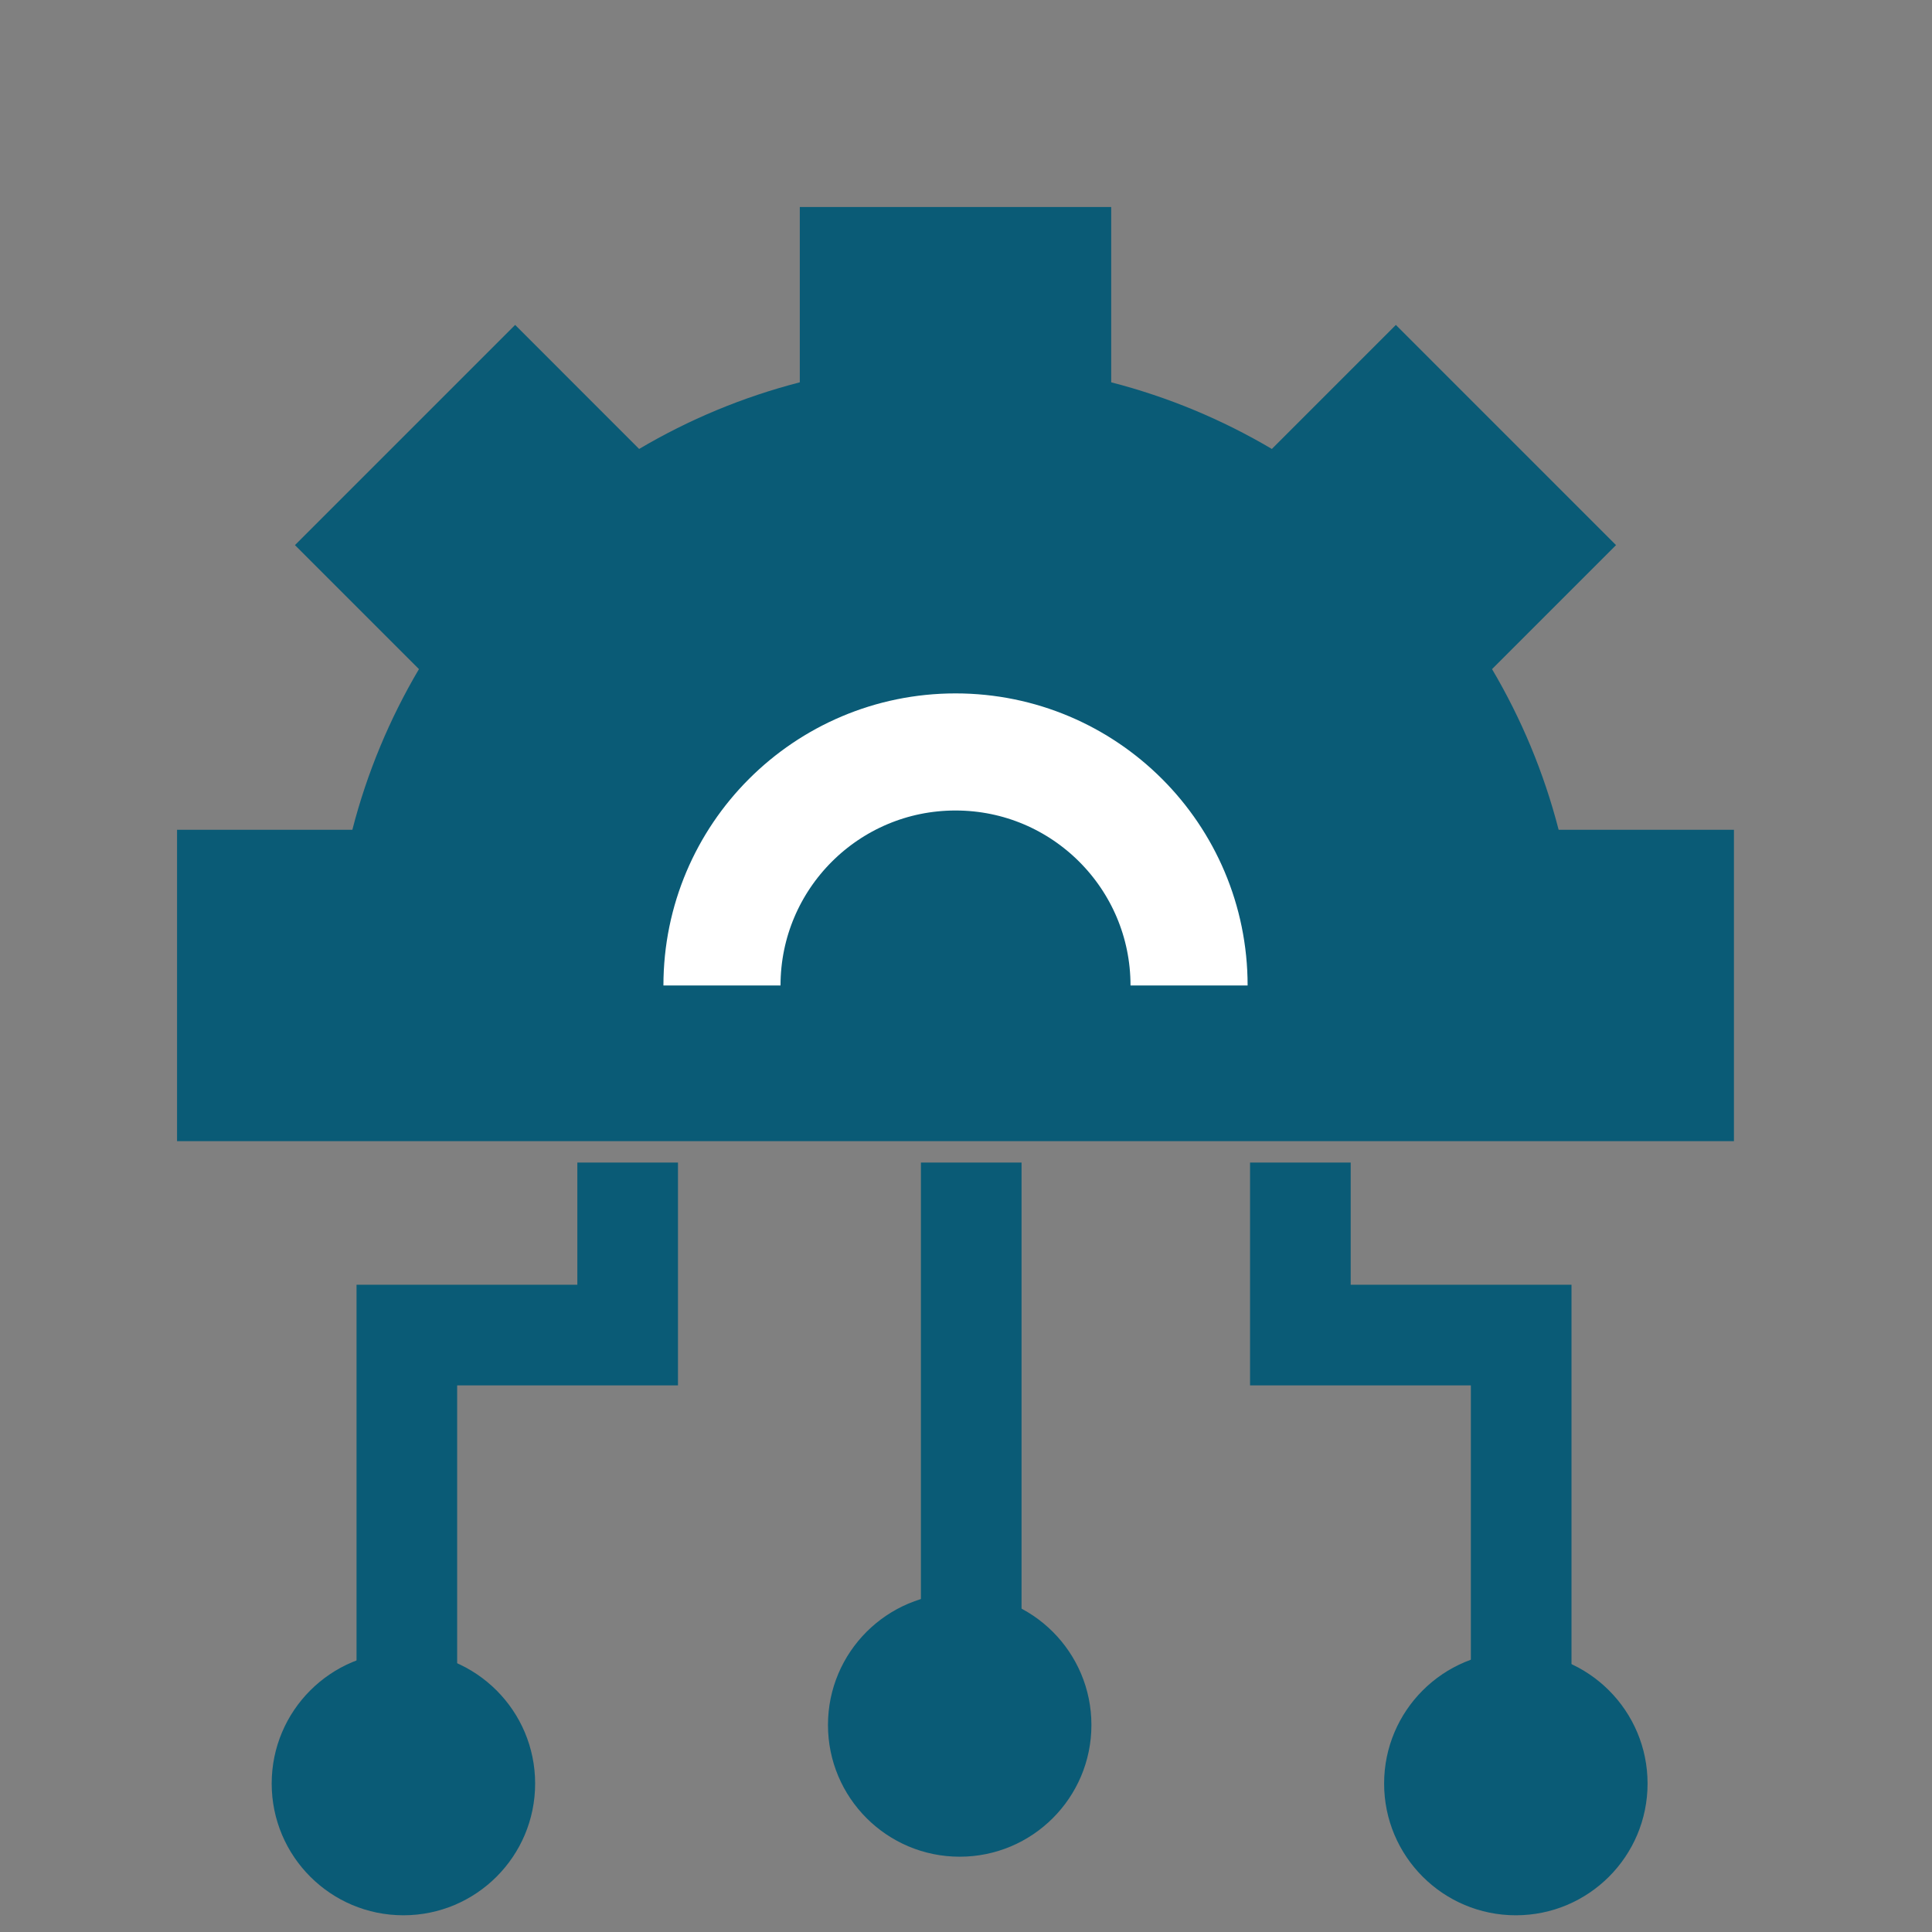
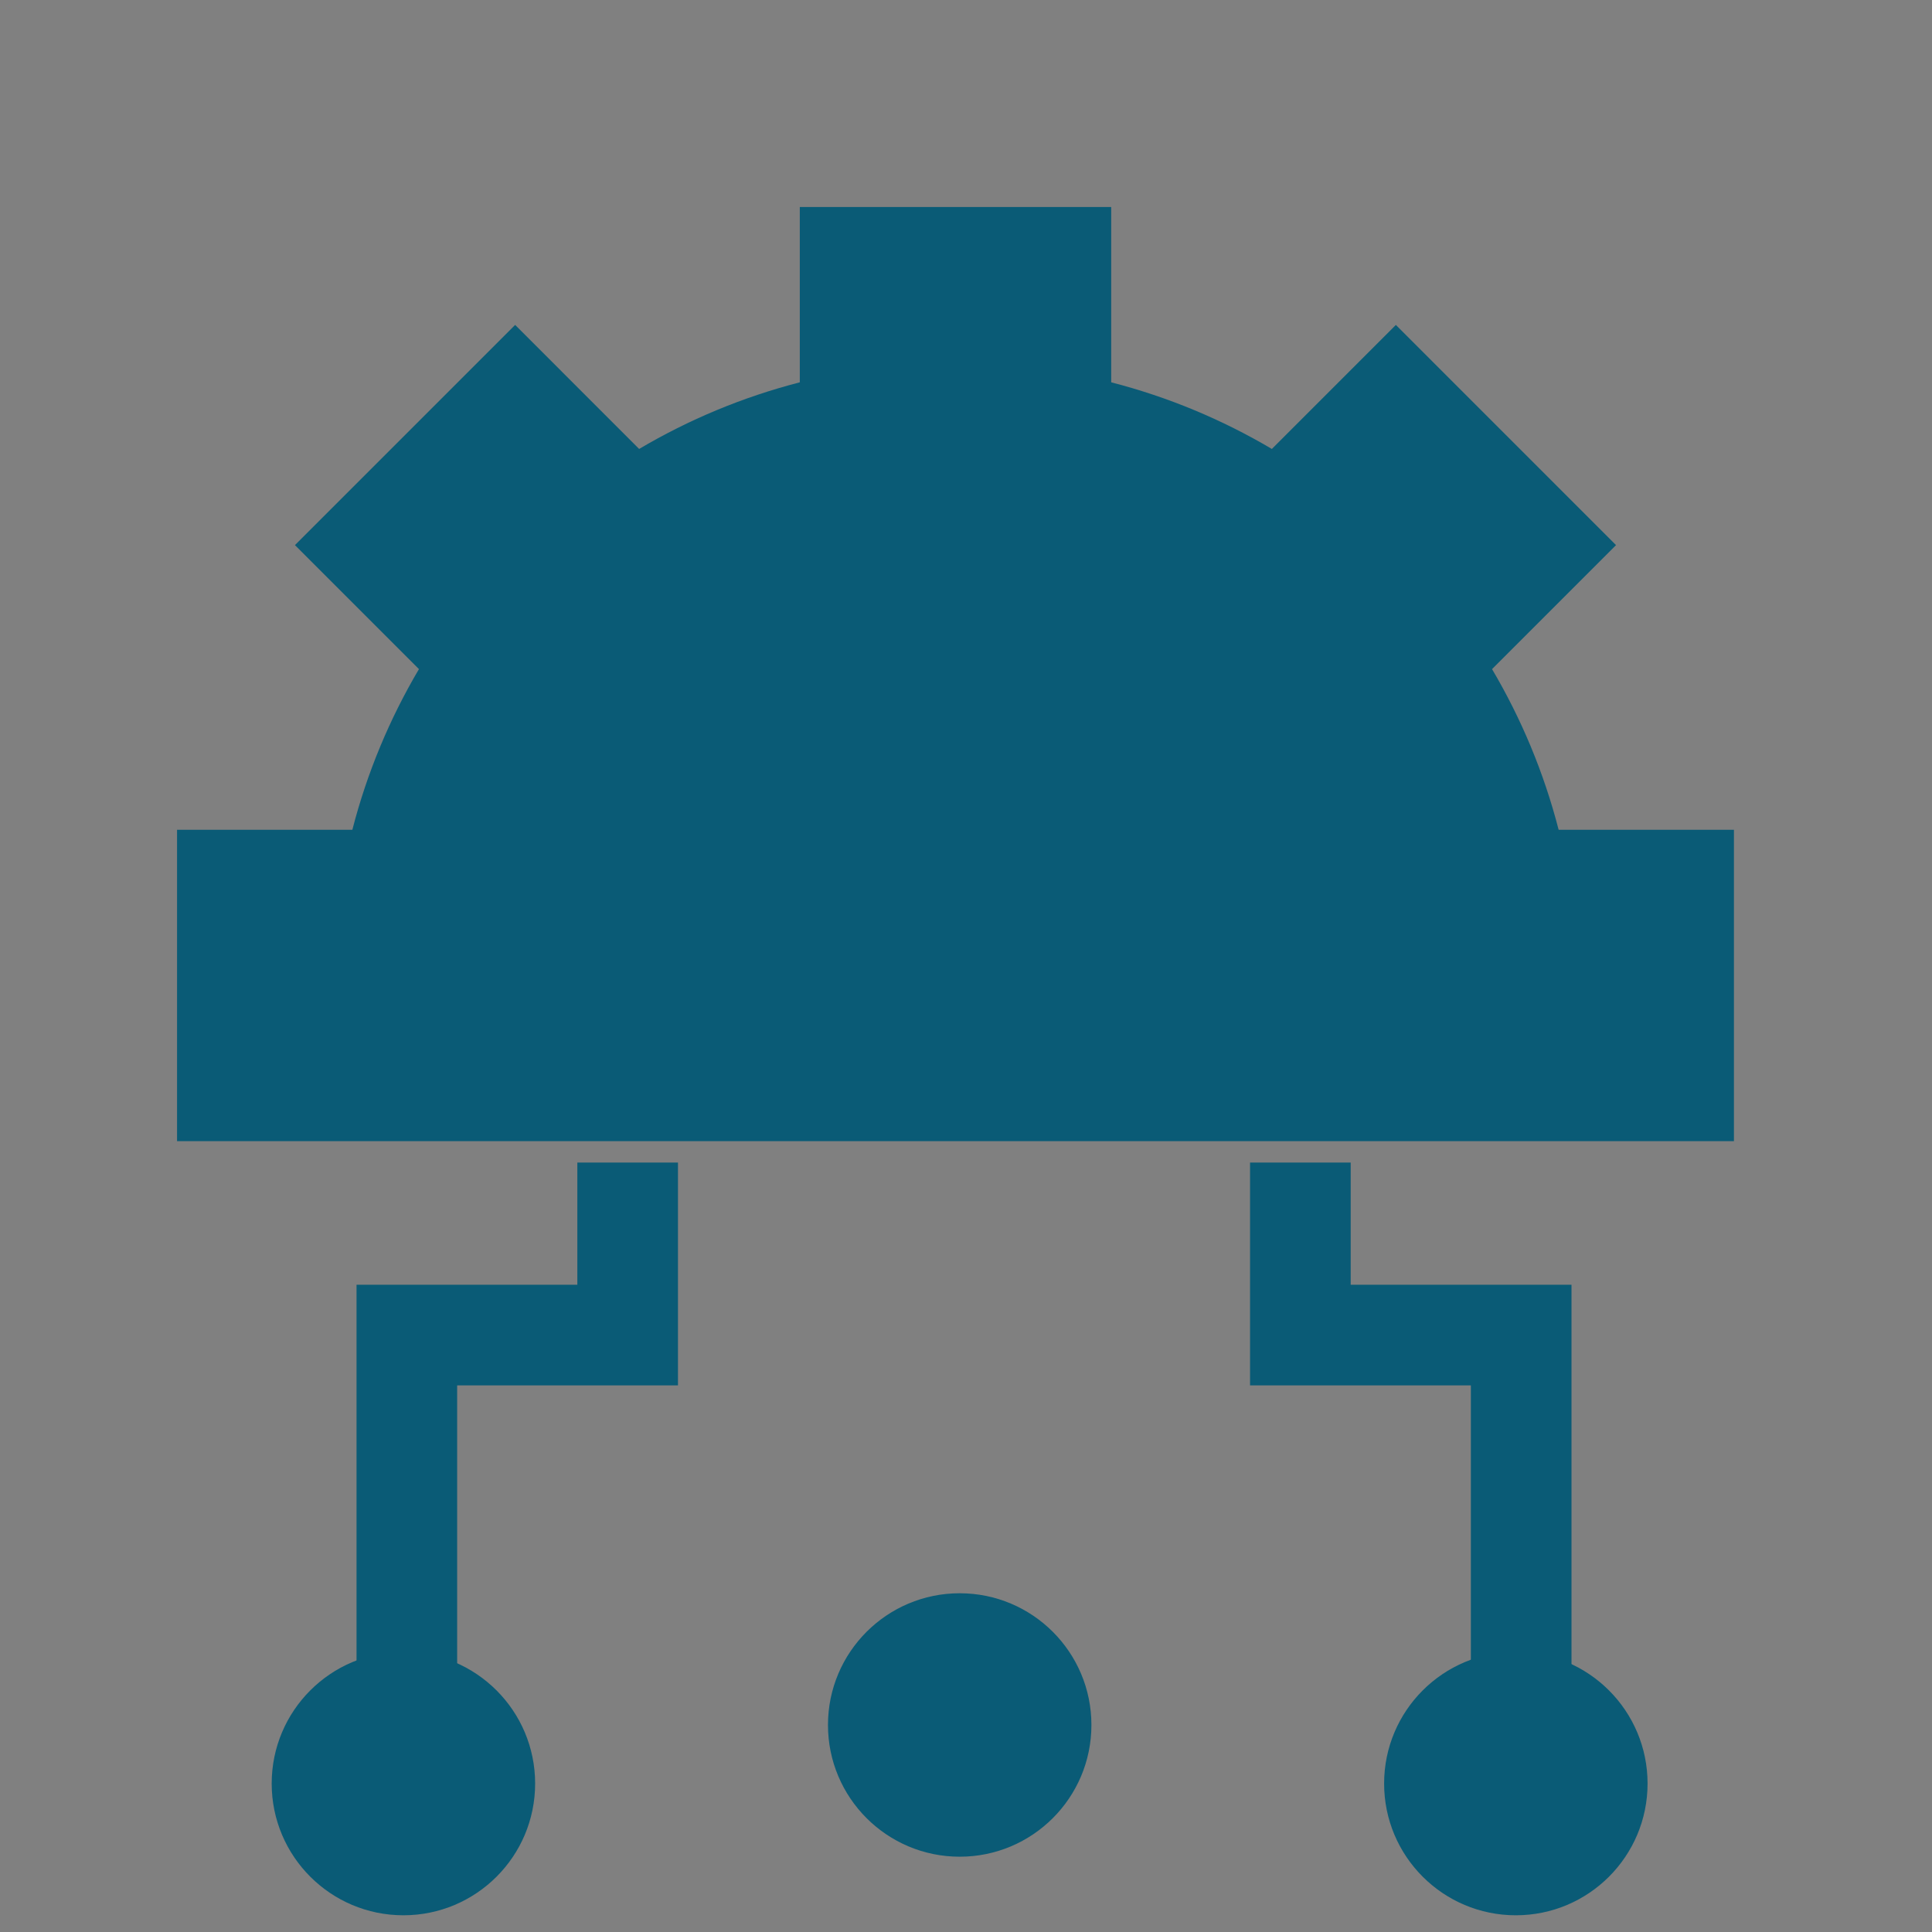
<svg xmlns="http://www.w3.org/2000/svg" width="72" height="72" viewBox="0 0 72 72" fill="none">
  <rect x="0" y="0" width="72" height="72" fill="#808080" stroke="none" />
-   <line x1="36.195" y1="43.325" x2="36.195" y2="61.325" stroke="#0A5B76" stroke-width="3.75" />
  <circle cx="35.765" cy="64.285" r="4.909" fill="#0A5B76" />
  <path d="M6.598 42.528V30.924H13.131C13.679 28.794 14.522 26.783 15.613 24.936L10.992 20.315L19.198 12.109L23.819 16.731C25.665 15.639 27.677 14.797 29.806 14.248V7.715H41.411V14.248C43.54 14.796 45.551 15.639 47.398 16.731L52.02 12.109L60.225 20.315L55.604 24.936C56.695 26.783 57.538 28.794 58.086 30.924H64.619V42.528" fill="#0A5B76" />
-   <path d="M44.313 36.726C44.313 31.919 40.417 28.023 35.61 28.023C30.803 28.023 26.906 31.919 26.906 36.726" stroke="white" stroke-width="4.364" />
  <path d="M15.162 63.897L15.162 49.754L23.391 49.754L23.391 43.325" stroke="#0A5B76" stroke-width="3.75" />
  <circle cx="15.034" cy="66.468" r="4.909" fill="#0A5B76" />
  <path d="M56.69 63.897L56.69 49.754L48.461 49.754L48.461 43.325" stroke="#0A5B76" stroke-width="3.75" />
  <circle cx="56.491" cy="66.468" r="4.909" fill="#0A5B76" />
</svg>